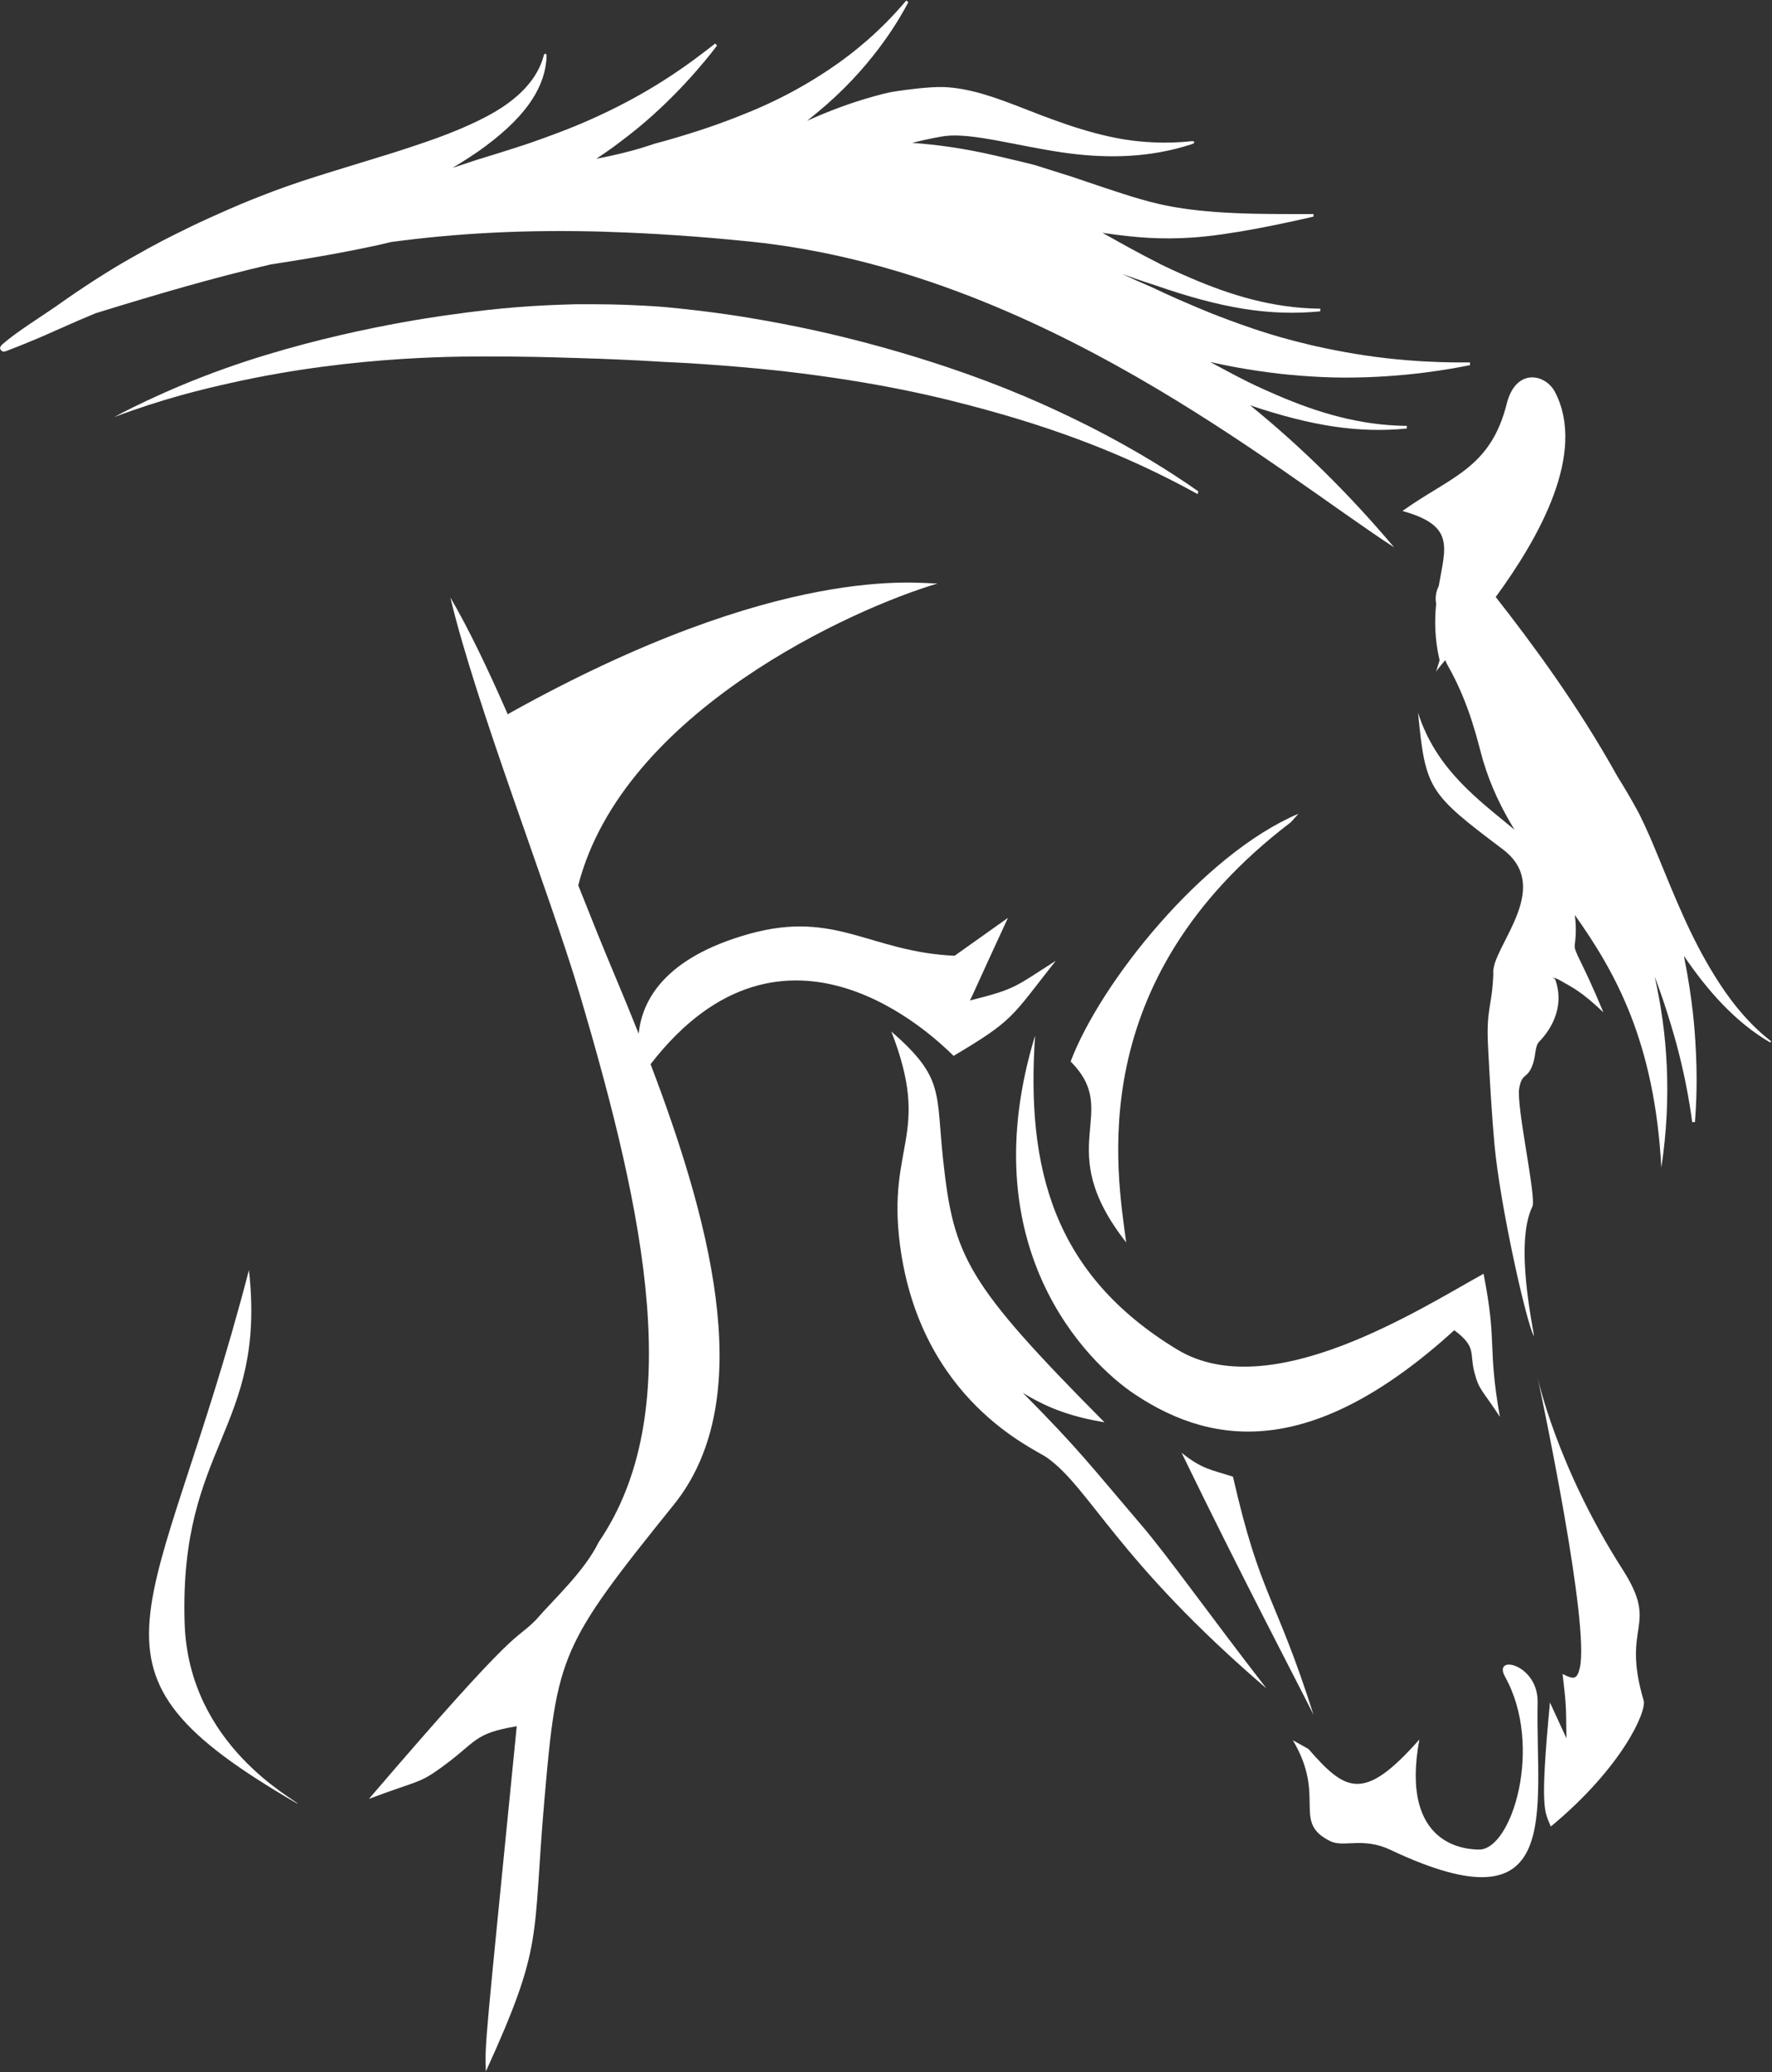
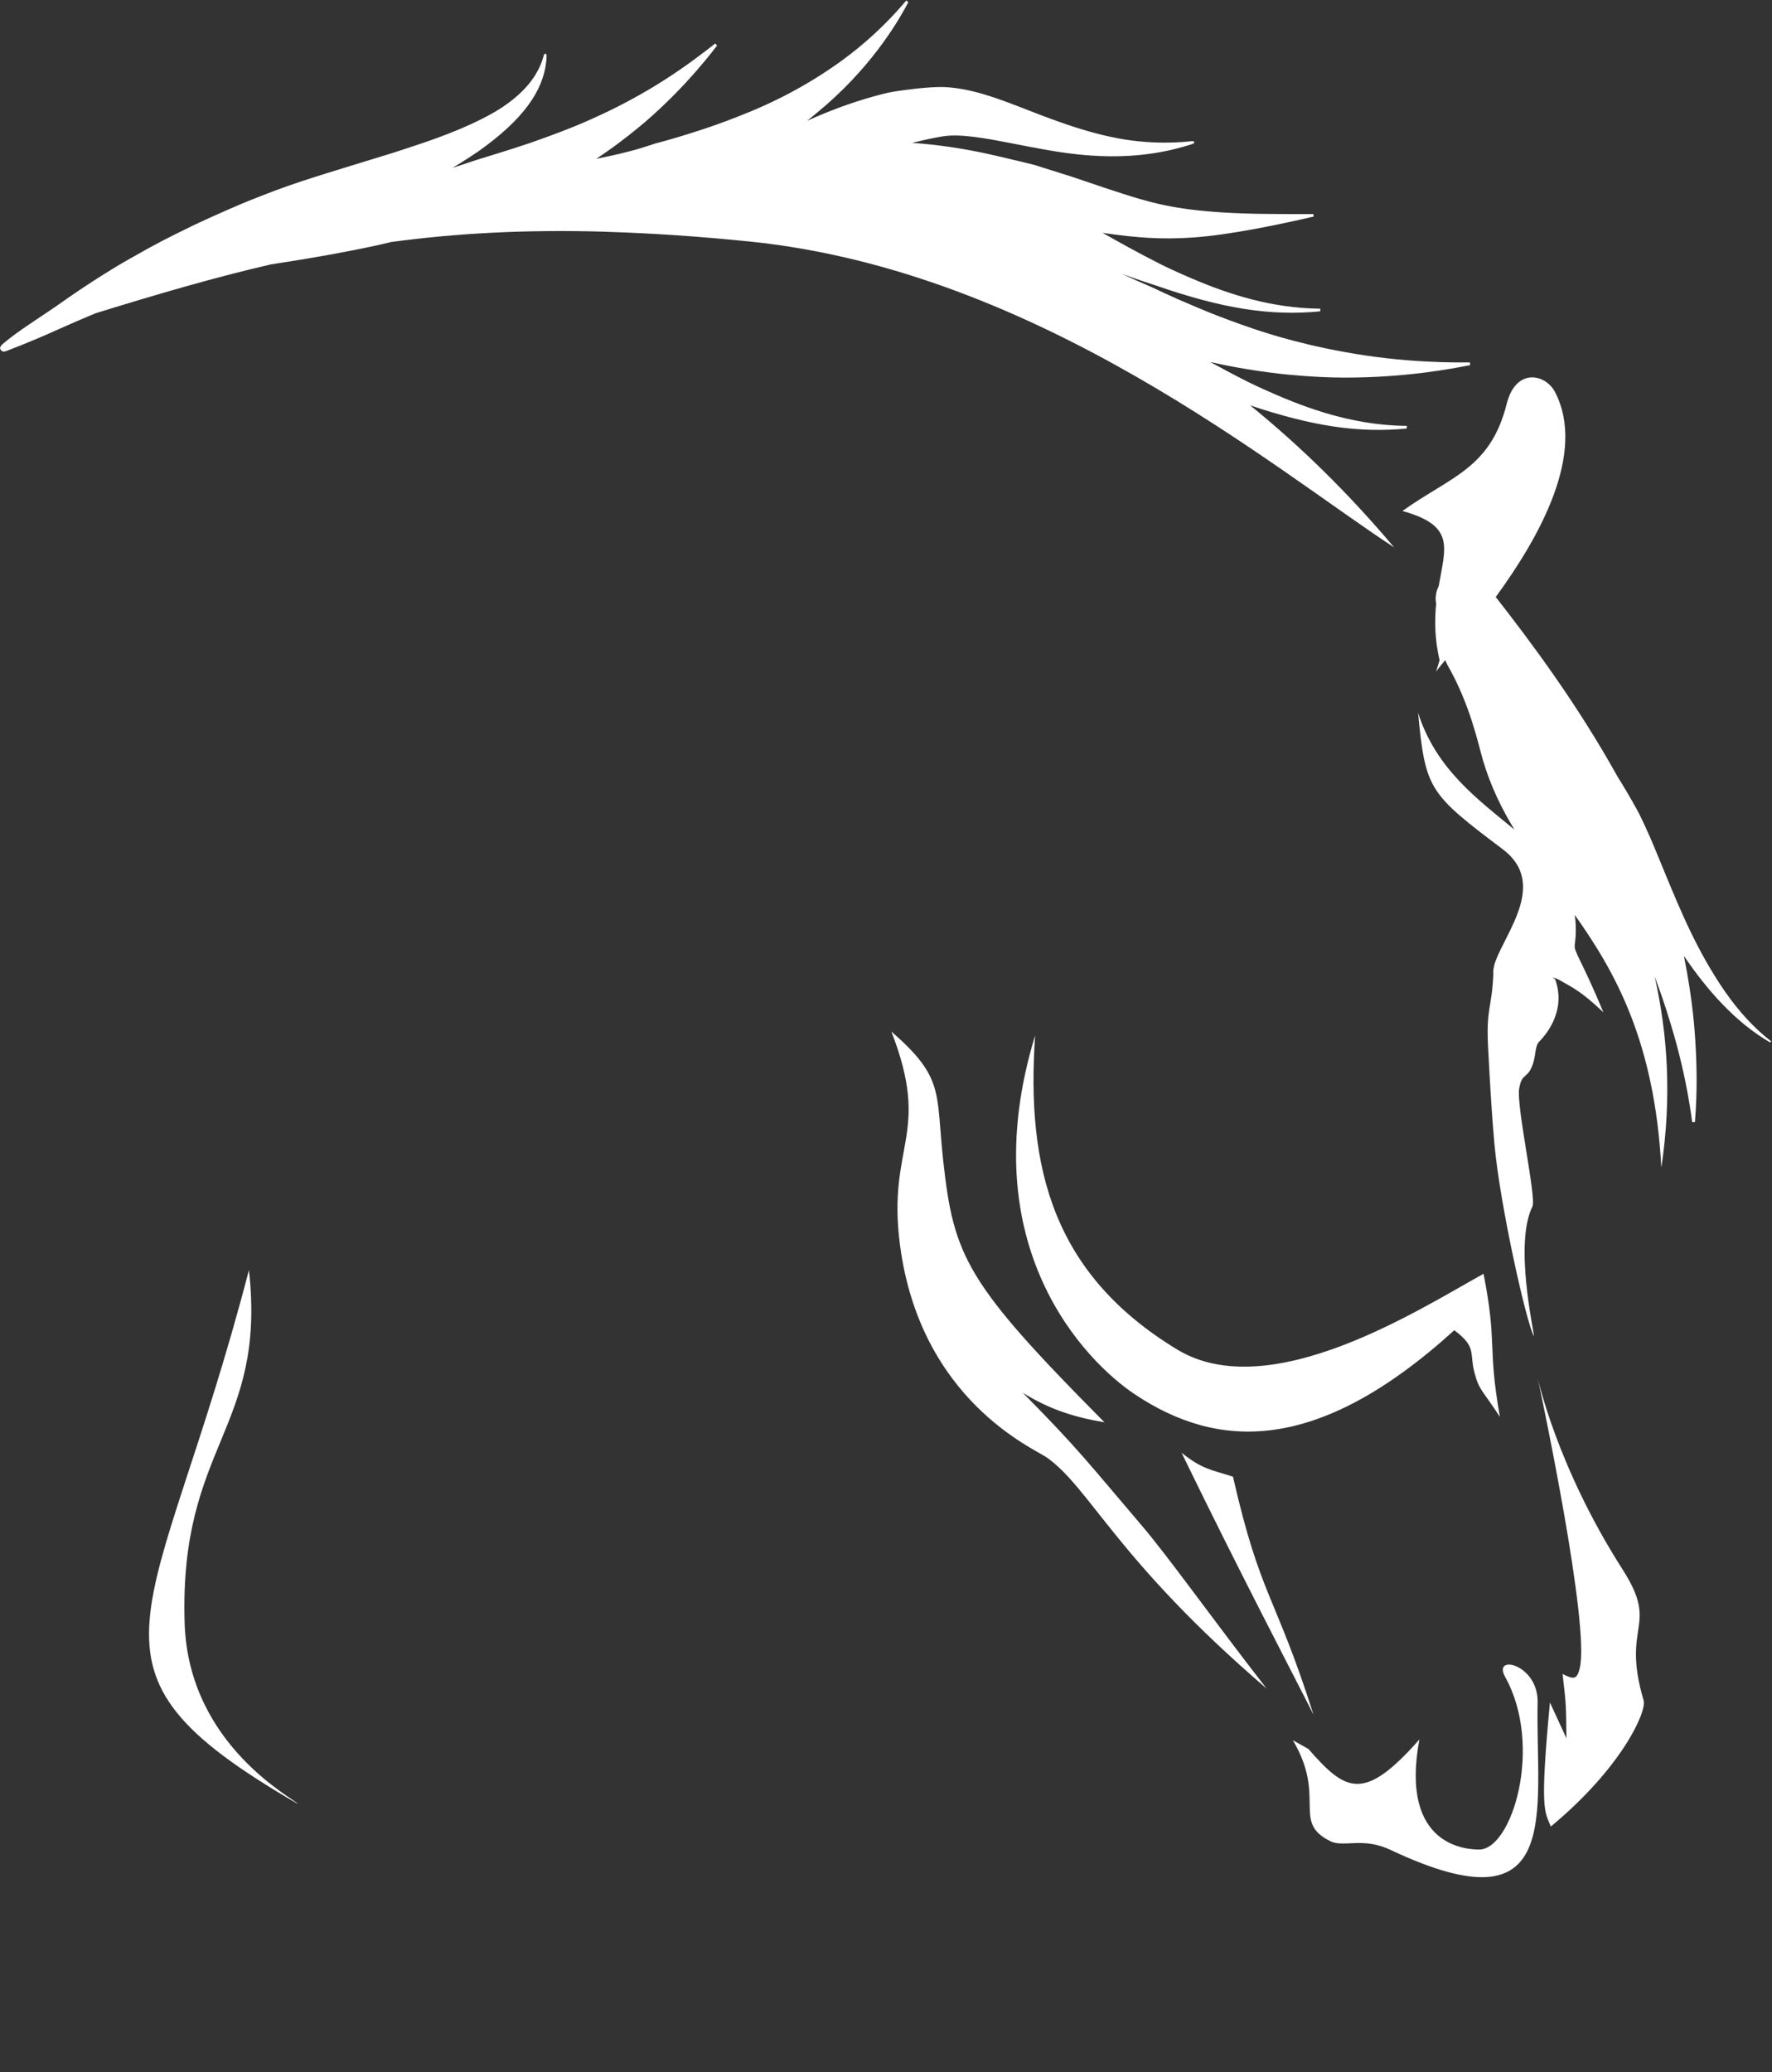
<svg xmlns="http://www.w3.org/2000/svg" version="1.2" viewBox="0 0 1193 1395" width="1193" height="1395">
  <rect x="0" y="0" width="1193" height="1395" fill="#333333" stroke="none" />
  <title>HL-00069-Healing-Points-Integrative-Veterinary-Services_Logo-Artwork-White</title>
  <style>
		.s0 { fill: #ffffff } 
	</style>
  <g id="Healing Points Integrative Veterinary Services Logo">
    <g id="Horse 00000065787299558677601330000014312040135886149282 ">
      <path id="&lt;Path&gt;" class="s0" d="m688.6 937.6c17.8 11.1 34.4 16.4 55 19.9-93.2-93.9-101.5-111.4-108.6-176.3-5-46.2 1-55.5-34.9-86.8 27.2 70.1-3 75.6 5.8 143.6 13.7 104.8 90.3 137.1 98.9 143.2 29.3 20.8 47.1 69 147.9 155.5-38.6-49.8-66.5-89.3-84.5-110.3-34.6-40.5-41.6-50.4-79.6-88.8z" />
      <path id="&lt;Path&gt;" class="s0" d="m992.6 923.7c3.2 12.2 4.6 10.9 17.2 30.1-8.5-48.2-1.6-48.5-11-96.3-42.3 23.3-143.7 89-206.4 50.9-83.1-50.5-101.7-121.6-95.5-211.3-43.4 141.9 34.5 220 67.5 241.8 54.9 36.4 121.7 41.1 214.7-43.4 15.2 11.4 10.1 15 13.5 28.2z" />
      <path id="&lt;Path&gt;" class="s0" d="m795.5 978c40 82.4 77.4 153.5 88.8 176.3-25.7-80.9-35.6-78.7-54.2-160.2-15.3-4.9-20.8-5.1-34.6-16.1z" />
      <path id="&lt;Path&gt;" class="s0" d="m1035.2 1146.1c0.6-25.8-30.6-32.9-21.9-17.3 26 46.7 4.6 116.6-17.6 116.3-6.8-0.1-53.7-0.9-40.1-74.1-37.5 42.5-49.6 35.1-74.7 6.4l-10.5-5.9c22.9 38.5-1.1 55.1 25.3 68 9 4.4 21.8-3 40.4 5.8 117.6 55.6 97.6-25.6 99.1-99.2z" />
      <path id="&lt;Path&gt;" class="s0" d="m1092.5 1056.7c-44.4-69.3-57.2-129-57.2-129 3.2 15.5 35.1 166.1 28.3 195.2-1.9 7.9-4.1 7.8-11.6 4 2.6 22 2.3 21.3 2.6 43.3q-5.6-12.1-11.1-24.1c-6.9 73.1-3.6 73.1 0.6 83.5 47.9-39.7 64.6-77.4 62.5-84.8-15.4-52 10.9-49-14.1-88.1z" />
      <path id="&lt;Path&gt;" class="s0" d="m182.3 178c36.6-5.6 54.4-9.3 63.7-11.2 5.7-1.2 9.7-2 17.5-3.9 43.9-5.9 90.5-8.5 144.1-6.9 0.8 0.1 1.4 0.1 1.6 0.1q0.1 0 0.2 0c29.4 0.9 61 3 95.4 6.5 194.7 19.9 353.5 153.5 433.8 205.9-31.1-36.9-63.5-68.5-96.9-95.6 41.8 14 72.7 18.7 105.4 15.6-0.4-0.8 0.4-0.9 0-1.8-0.1 0-0.1 0-0.9 0-31-0.5-58.9-8.8-86.7-20.8-10.1-4.3-19.2-8.7-19.3-8.8-10.7-5.4-18.6-9.7-25.4-13.4 9.3 2.1 25.1 5.4 46.7 7.9 3.5 0.4 23.8 2.6 44.1 2.6 40.7 0 71.6-5.9 84.2-8.4-0.3-0.5 0.1-1.3-0.2-1.8-0.1-0.2-31.5 1.1-70.3-4.7-38.6-5.8-65-14.5-75.5-18-24.4-8.3-39.1-14.9-40.1-15.3-16.1-6.7-25.6-11.5-27.9-12.5-7-3-13.8-6-20.4-9.1 14.2 5.1 18.6 6.4 22.8 7.8 44.4 15.4 76.6 20.7 110.7 17.4-0.4-0.8 0.4-0.9-0.1-1.8 0 0 0 0-0.9 0-30.9-0.5-58.8-8.8-86.6-20.8-10.1-4.3-19.2-8.7-19.3-8.8-18.7-9.5-28.7-15.3-39.8-21.5 1.3 0.2 2.1 0.4 2.5 0.4 19.7 2.8 36.7 4.3 58.4 2.8 25.3-1.8 57.9-8.7 81.3-14.1-0.4-0.8 0.3-0.9-0.2-1.7 0-0.1 0 0-0.7 0-3.1 0-23.7 0.1-38.5-0.2-41.6-0.9-61.3-5.2-77.4-9.9-12.4-3.5-37.9-12.3-45.9-15-5.1-1.7-23.4-7.3-25.4-8-1.4-0.4-15.9-3.9-25.9-6.2-21.1-4.9-39.8-7.5-56.3-8.6 10.8-2.8 20.6-4.5 22.8-4.7 17.8-2 47.8 6.6 77.5 11 27.6 4.1 55 4.1 82.3-3.7 3.8-1.1 6.8-2.1 6.8-2.1 0.3-0.3 0.4-0.8 0.7-1.1-0.4-0.1-0.6-0.5-1.1-0.6-0.3-0.2-19.3 3-45.3-1-27.4-4.3-54.1-15.4-73.3-22.8-13.4-5.1-31.2-11.9-49.1-12.6-10.2-0.3-26.7 2-32.5 2.9-3.4 0.6-5.3 0.8-13.6 3.1-17.2 4.7-32 10.5-45.9 16.7q6.4-5.1 12.9-10.7c33.7-29.5 50.2-59.6 55.3-69.2-0.9-0.1-0.6-0.9-1.5-1 0 0 0 0-0.6 0.7-18.3 21.6-36.4 35.2-45.4 41.6-27.5 19.5-52.3 29.7-60.4 33-21.1 8.7-36.4 13.2-37.2 13.5-13.7 4.4-24.1 7.1-25 7.3-4.7 1.4-14.5 5.4-40 10.4q2.7-1.8 5.7-3.9c11.4-7.8 23.2-17.5 26.9-20.7 29-24.9 47.6-50.3 48.7-51.7-0.6-0.3-0.8-1-1.3-1.3 0 0-2.8 2.2-6.3 4.9-20.7 15.9-47.8 34.1-88 50.7-12.7 5.2-28.2 10.6-31.4 11.7-10.3 3.5-33 10.5-34.8 11-3.2 1-7.6 2.6-16.3 5.4 8.1-4.9 14.3-9 17.2-11 30.2-21.3 43.9-40.8 45.9-61 0.2-2.3 0.2-4 0.2-4-0.2-0.4-0.5-0.6-0.7-1-0.4 0.5-0.7 0.2-1 0.7-0.1 0.1-0.1 0.1-0.3 1-2.2 8-7.6 19.5-22.8 30.9-3.4 2.6-17.4 13.5-56.6 27-15.5 5.3-27.4 9-29.9 9.7l-36.4 11.2c-8.8 2.7-8.7 2.8-17.5 5.6-4.9 1.6-15 5.2-17.9 6.3-13 5-19 7.3-30.9 12.5-19.5 8.6-23.2 10.5-29.5 13.6-9.8 4.8-19 9.3-36.8 19.5-15.3 8.6-34.2 21-48.1 30.9-11.2 7.9-28.1 18.2-37.9 26.8-1.1 0.9-1.3 1.7-1.6 2.2-0.2 0.6 0.3 1.2 0.4 1.8 0 0 1.5 1 1.5 1 0.7 0.1 1.3-0.2 2-0.3 0.1-0.1 14.5-5.3 33.7-14 10.3-4.6 18.8-8.3 26.6-11.5 41.7-12.9 80-24.1 118-32.9z" />
-       <path id="&lt;Path&gt;" class="s0" d="m642 710.8c41-24.3 38.8-26.1 68.8-64-27.3 17.3-26.3 18.9-57.8 26.7 2.3-4.4 1.8-4.1 25.6-55.6q-18 12.7-35.9 25.5c-56.9-2.5-79.8-30.9-138-14.8-58.3 16.2-72.6 45.8-74.7 67.3-5.3-13.3-10.8-26.7-16.4-40-7.4-17.5-15.6-38-24.3-59.9 30.2-117 185.2-186.4 241.9-203.2-11.9 0.4-104.7-15-288.5 87.5q-0.5 0.2-0.8 0.7c-13.2-30.2-26.4-57.8-38.7-78.8 17.4 73.2 66.5 197.9 87 266.8 45 151.9 71.6 282.9 12.9 369.1-9.7 19.8-30.1 38.3-42.2 52.3-16.2 16.4-7.8-1.7-112.5 120.6 32.8-12.4 33.5-10.1 48.4-20.9 24.7-17.8 21.6-23.1 51.1-28-21.2 213.9-21.6 213.7-20.8 232.4 39.4-86.4 31.2-88.3 39.4-182.6 8.5-98.1 10.6-103.9 87.1-198.9 54.5-67.6 28.8-180.1-15.6-296.6 90.6-117.2 192.3-17.1 204-5.6z" />
-       <path id="&lt;Path&gt;" class="s0" d="m869.1 553.5l5.1-5.7c-64.5 27.4-133.4 113.8-153.4 166.8 35 35.1-13.6 56.7 37.4 121.8-6.1-46.7-30-175.7 110.9-282.9z" />
      <path id="&lt;Path&gt;" class="s0" d="m124.3 1092.5c-3.7-119.8 55.2-130.2 43.3-237.5-62.7 241.4-126.6 266.9 32.9 359.4-1.1-2.9-73.7-38.9-76.2-121.9z" />
      <path id="&lt;Path&gt;" class="s0" d="m1191.9 700.6c-17.1-13.4-29.4-30.5-37.5-43.7-16.3-26.2-26.5-52.3-39-82.6-7.1-17.4-12.1-27-12.6-27.9-4.5-8.3-9.1-16.1-13.8-23.6-27.1-48.7-57.5-89.6-82-120.9 29.6-40.5 61.2-97 39.9-138-6.5-12.4-26.4-16.4-32.5 7.9-11 43.9-38.1 49.1-70.2 72.2 35.7 9.9 28.9 24.4 24.4 50.6-1 2-1.7 4.1-1.9 6.3-0.3 2-0.1 3.9 0.2 5.5-1.1 10.9-1.1 23.5 2.3 38.1l-2.4 7.8c0.5-1.1 2.8-3.8 6.2-7.9 0.5 1.3 1.1 2.5 1.7 3.6 15.1 26.5 20.4 52.4 23.7 63.8 5.2 17.5 12.6 32.6 21.2 46.7-24.4-20.2-52.8-40.6-64.9-78.7 5 51.6 7.1 54.3 57 91.9 30 22.5 2.4 55.4-4.8 75.3q-0.7 1.5-1.1 3.7c-0.4 1.8-0.6 3.5-0.4 5.1-1 23.1-5 22.6-3.5 49.9 1.4 27.9 2.8 48.6 4.2 64.2 3.7 41.3 21.6 121 26.6 129.6 0-4-13.4-62.1-1-87.3 2.8-5.9-11-67.9-8.9-79.5 2-11.3 5.7-5.6 9.4-17 1.8-5.6 1.3-11.7 4-14.4 6-6.1 18.1-21.8 10.8-42.1q-0.9-0.5-1.8-1c1.6 0.2 3.2 0.6 4.6 1.5 8.6 5 14.2 7.1 29.7 21.8-15.2-36.5-19.9-40.5-19.3-45.4 1-7.4 0.9-14.1 0-20.2 27.5 38.8 53.7 85.4 58.3 170.1 7.2-47.7 4.1-90.7-4.5-128.6 3.7 9.8 7.3 20.2 11 32.6 11.3 37 14.1 65.4 14.3 65.4 0.6 0.3 1.2-0.2 1.8 0 0.9-11.1 1.9-29.3 0.3-54.2-0.4-6.6-1.6-27.2-7.7-57.7 15.4 22.7 34.3 44.5 58.1 58.3 0.1-0.5 0.6-0.3 0.6-0.8 0-0.2-0.4-0.3-0.5-0.4z" />
-       <path id="&lt;Path&gt;" class="s0" d="m335.2 240c15.2 0 23.2 0.3 27 0.3 15.5 0.3 22.2 0.7 28.7 0.8 15 0.4 37.6 1.4 48.5 2.1 12.3 0.8 17.3 0.7 36.5 2.1 29.9 2.1 47.5 4.2 51.6 4.6 63.8 7.4 104.5 17.2 136.5 26 59.6 16.4 103.2 35.2 141.9 56.5 1 0.5 0.3-0.6 0.9-1.6-42.6-30-84.9-49.6-100.2-56.6-16-7.3-58.1-26-122.4-43.1-20.8-5.5-46.9-11.8-84.4-17.9-4-0.6-22.1-3.6-50.2-6.3-2.3-0.2-8.8-0.9-28.4-1.7-13-0.5-31.9-0.4-33.1-0.4-26.6 0.7-50 2.1-85.1 7.1-7.7 1.1-79.3 10.5-151.1 36-43.1 15.3-74.2 32.4-75.1 32.9 33.3-12.5 59.3-18.7 78.6-23 86-19.3 161.3-17.8 179.8-17.8z" />
    </g>
  </g>
</svg>